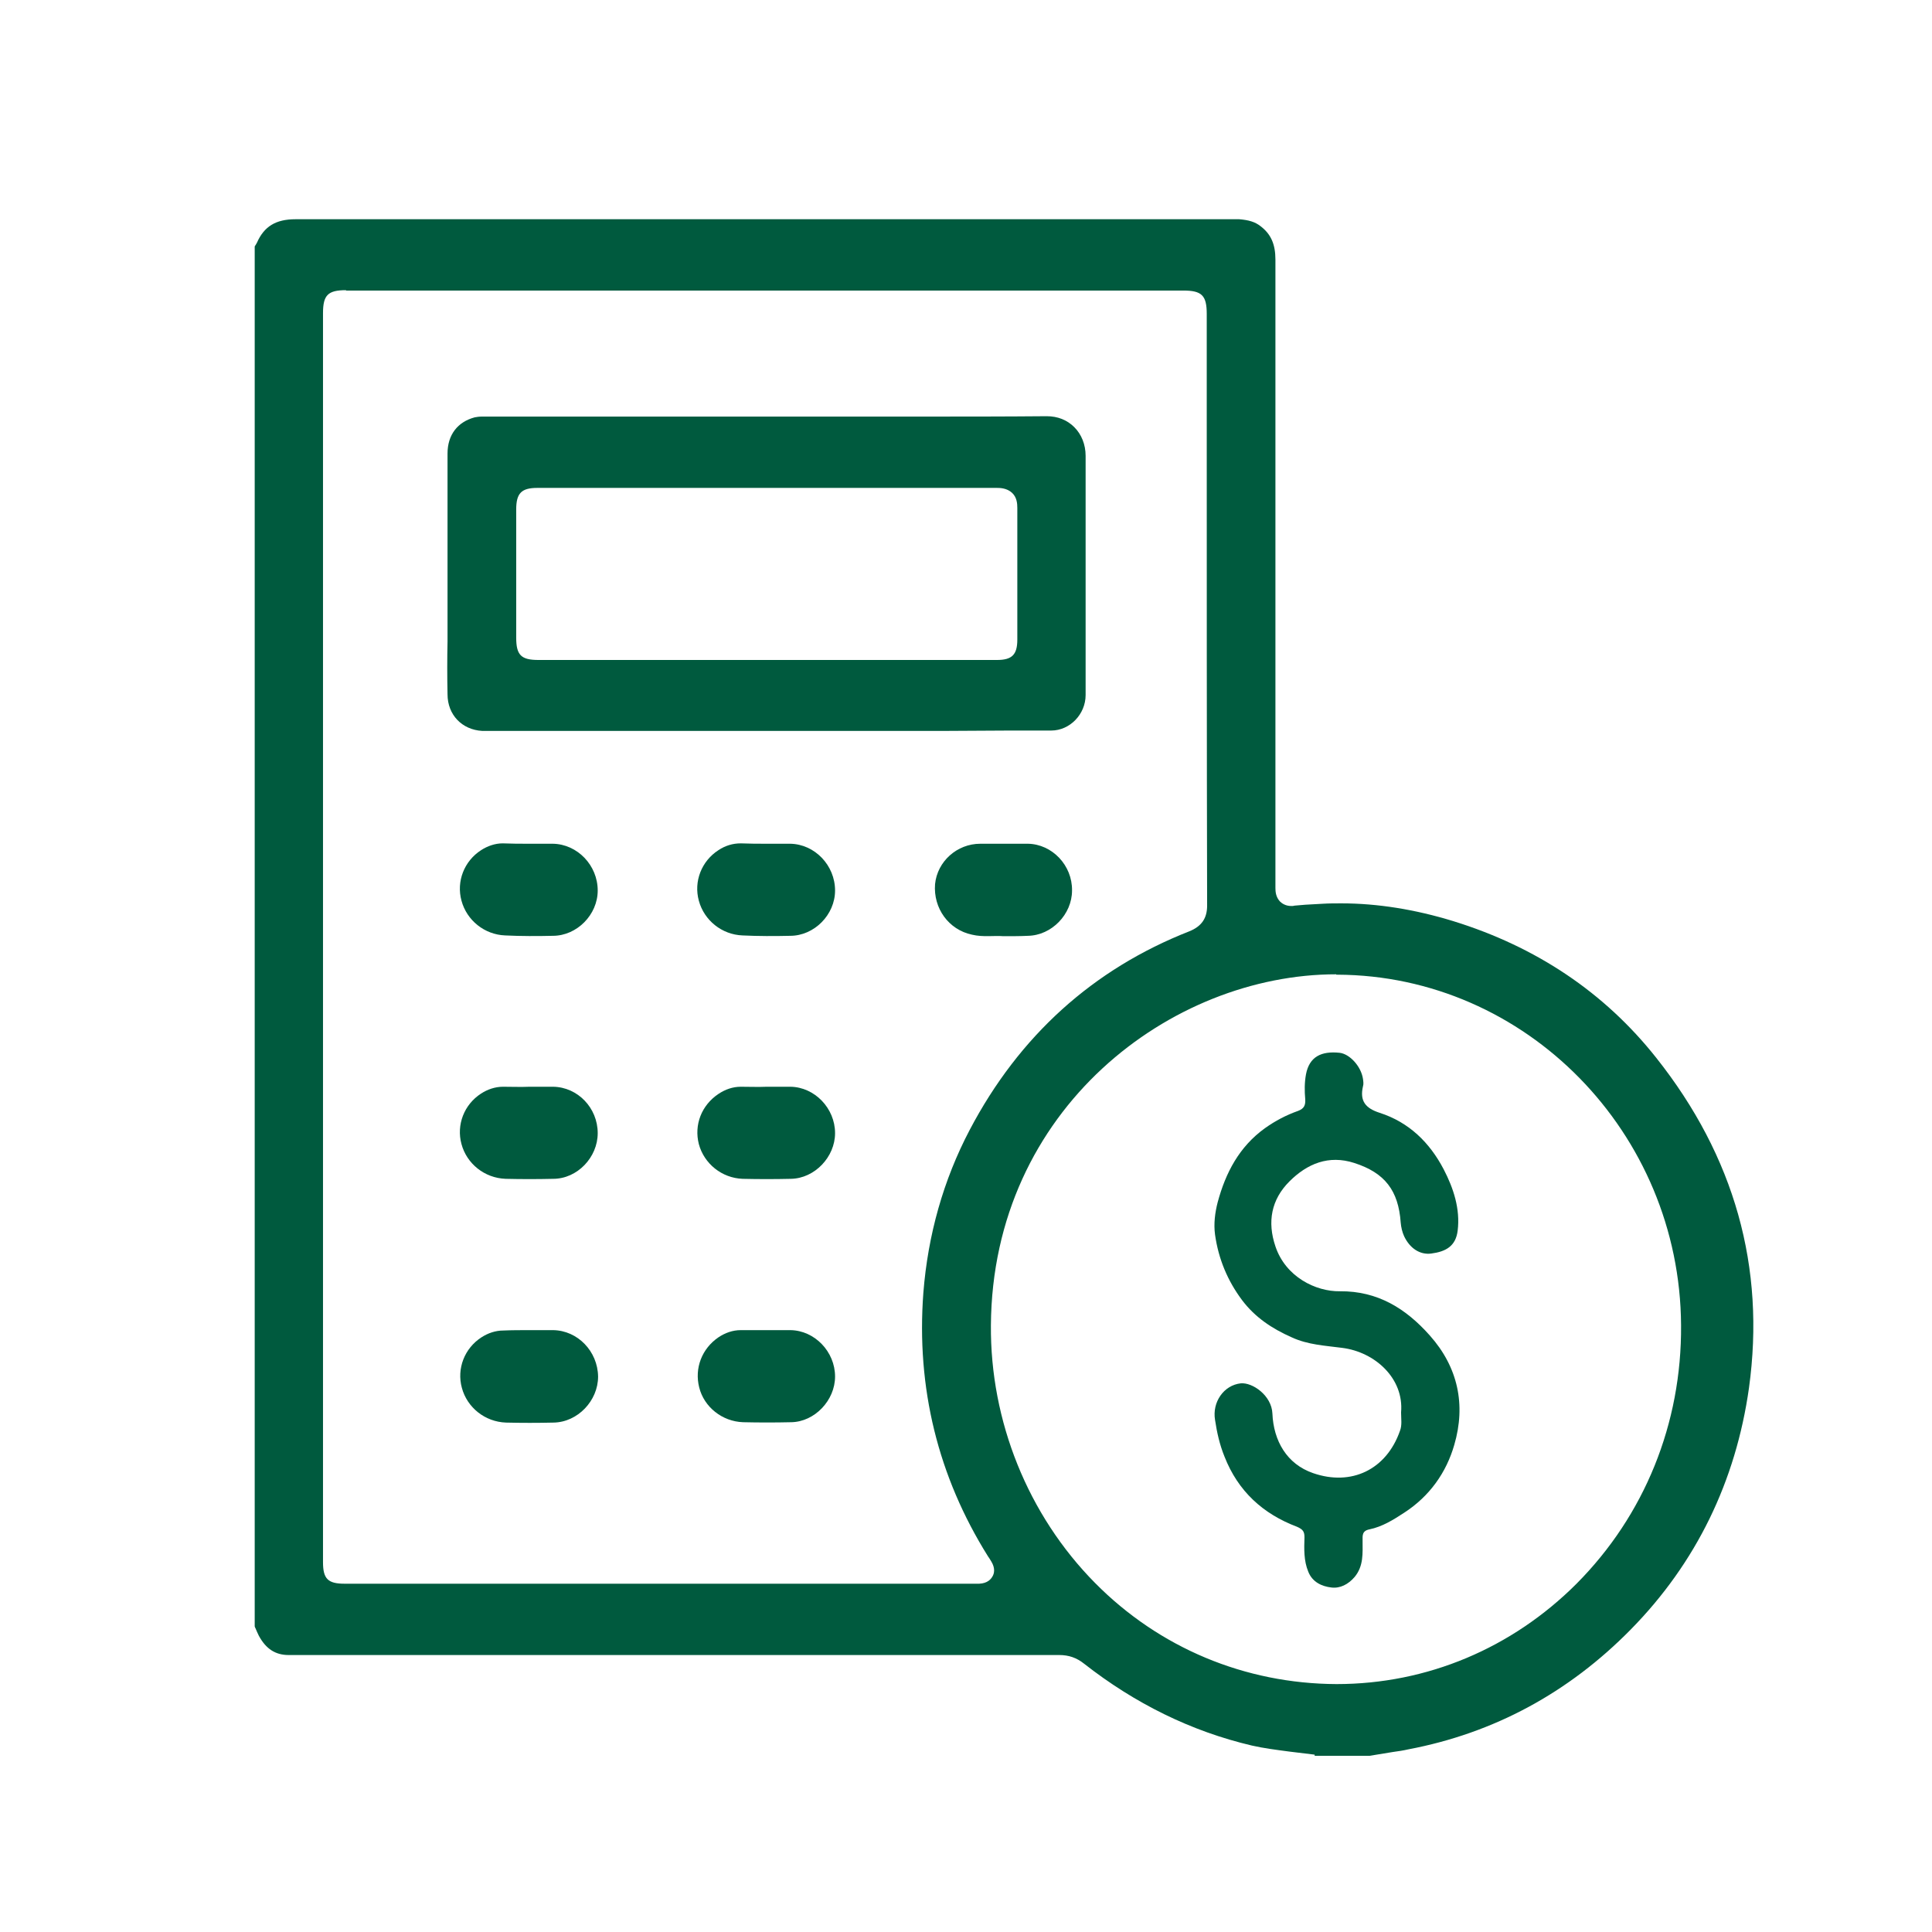
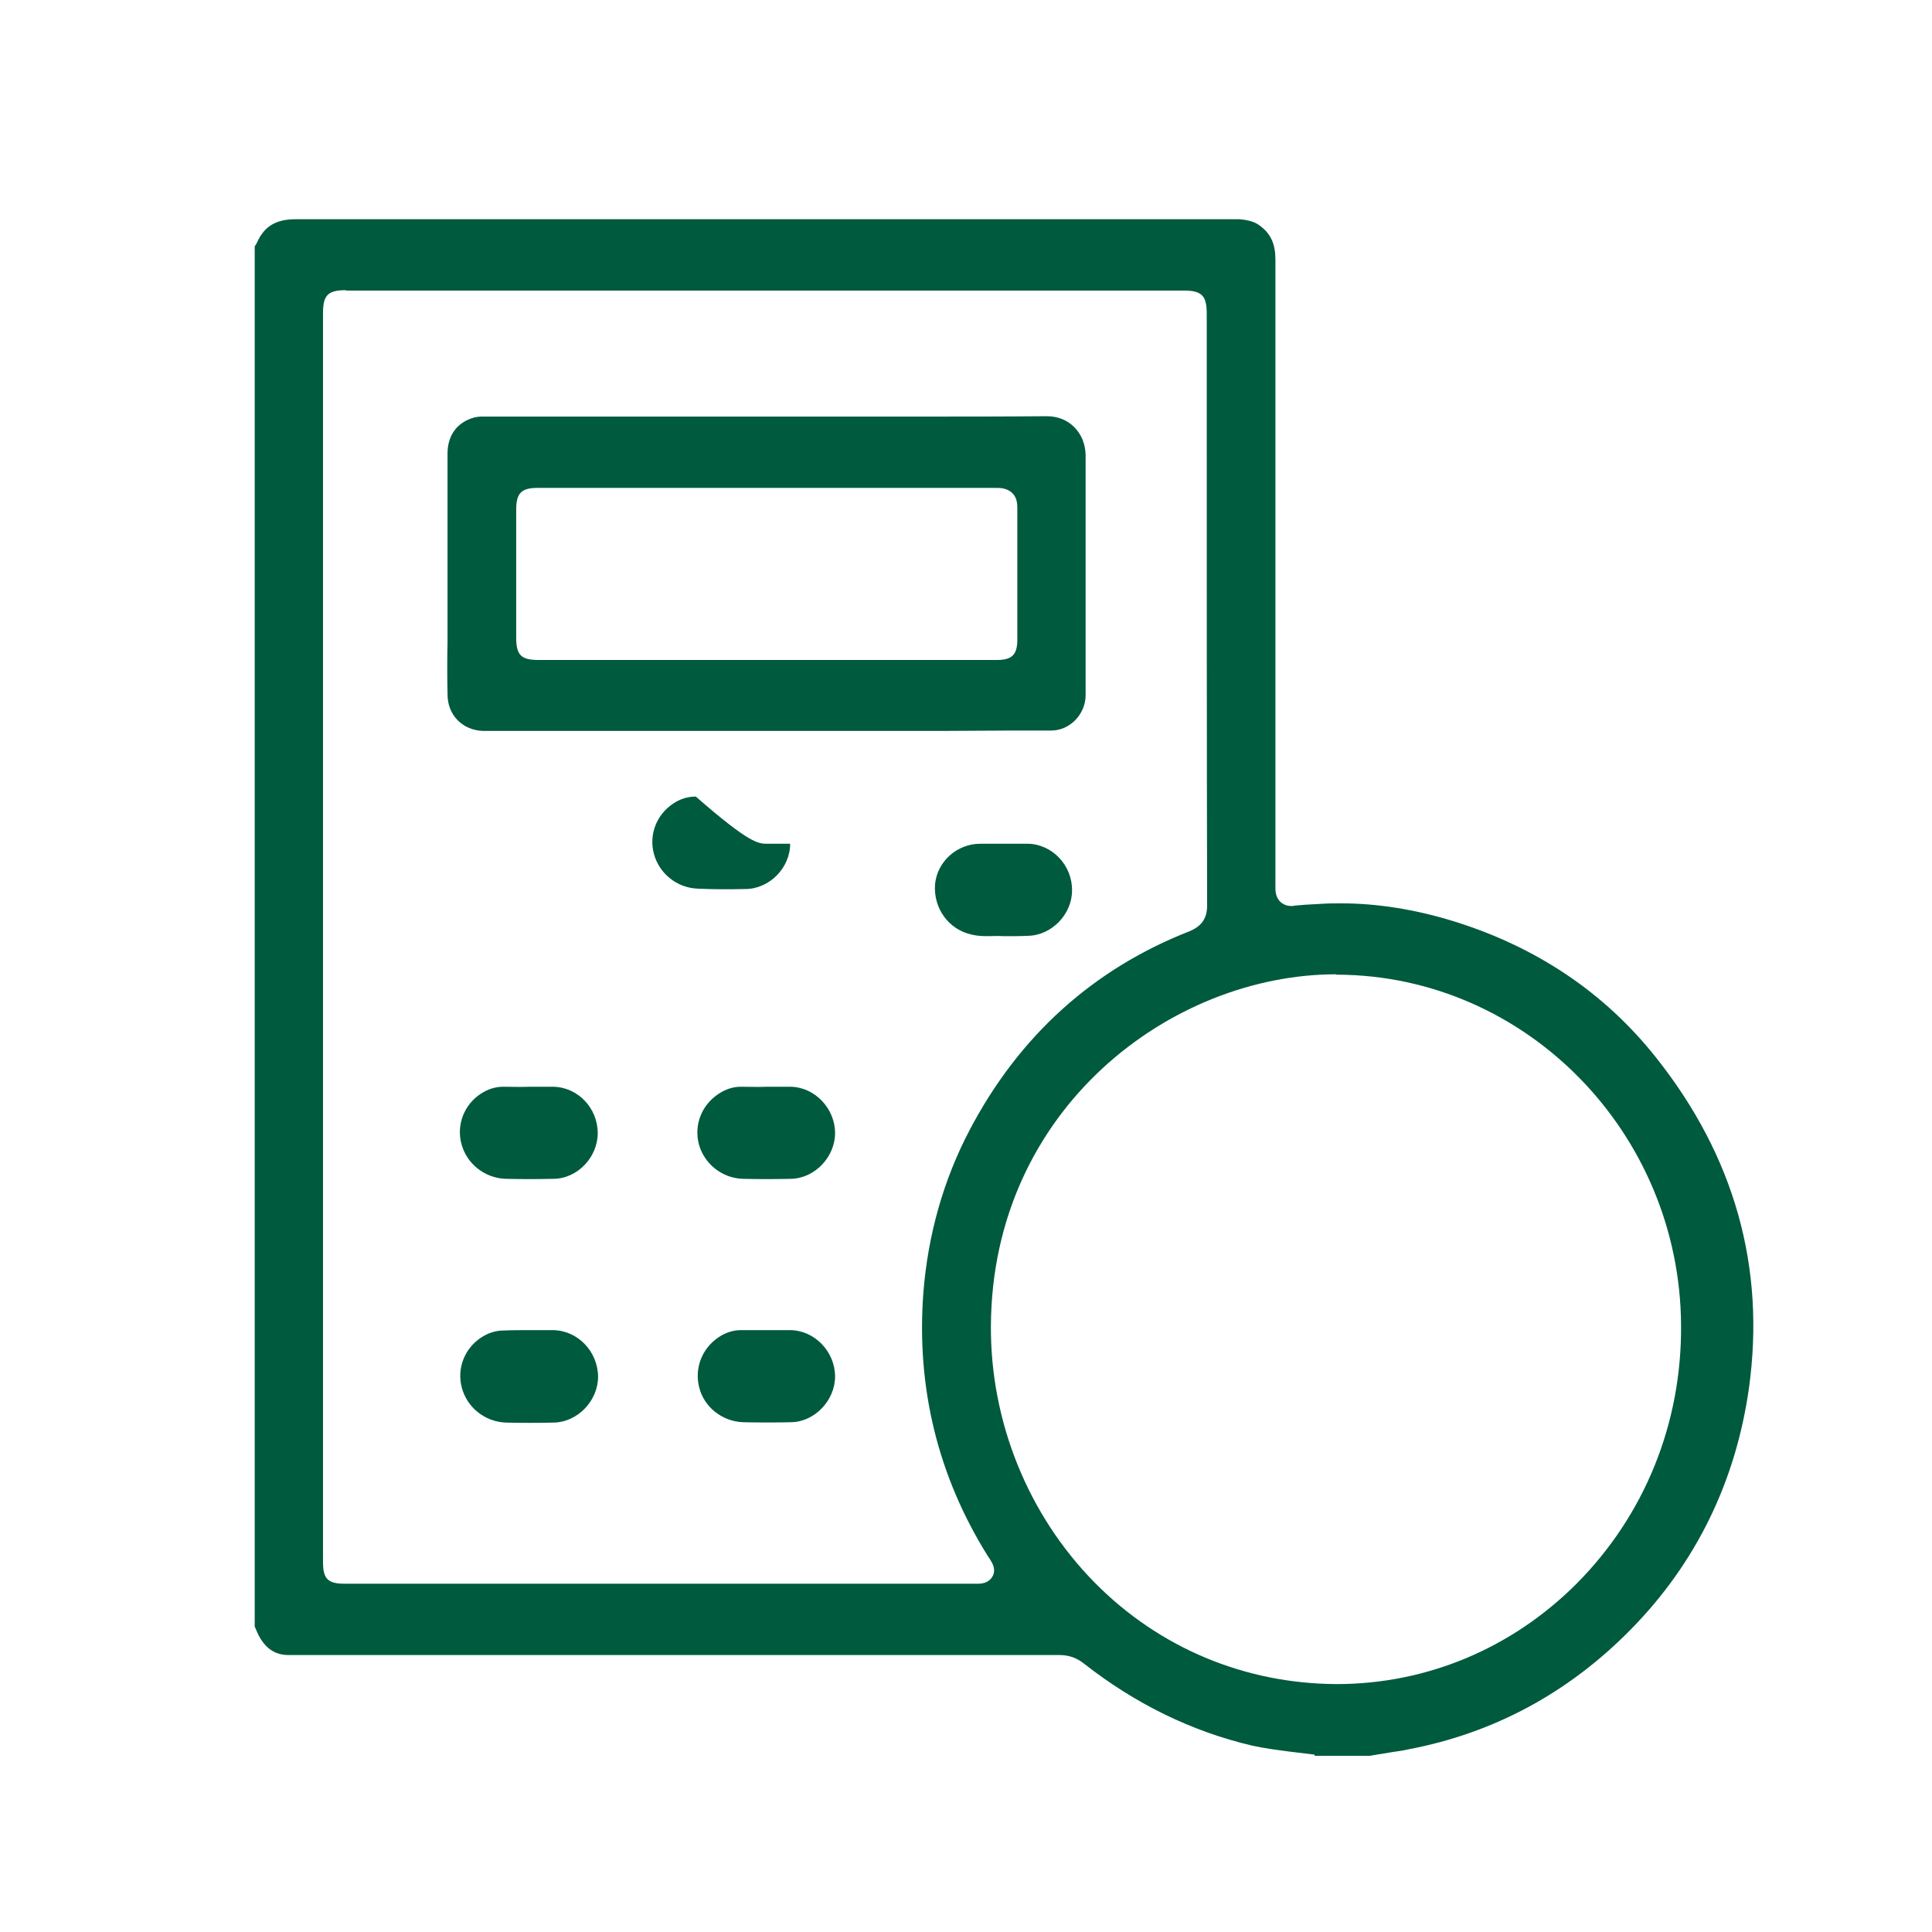
<svg xmlns="http://www.w3.org/2000/svg" version="1.1" x="0px" y="0px" viewBox="0 0 512 512" enable-background="new 0 0 512 512" xml:space="preserve">
  <g id="Layer_1">
    <g>
-       <path fill="#005A3E" d="M140.2,223.6c2.1,0,4.2,0,6.3,0c6.5,0.1,11.9,5.7,11.9,12.4c0,6.4-5.5,12-11.9,12    c-4.2,0.1-8.4,0.1-12.6-0.1c-5.5-0.2-10.2-4-11.6-9.2c-1.4-5.1,0.7-10.5,5.2-13.4c1.7-1.1,3.7-1.8,5.7-1.8    C135.6,223.6,137.9,223.6,140.2,223.6z" />
-       <path fill="#005A3E" d="M203.3,223.6c2,0,4.1,0,6.1,0c6.5,0.1,11.9,5.7,11.9,12.4c0,6.4-5.5,12-11.9,12c-4.2,0.1-8.4,0.1-12.6-0.1    c-5.5-0.2-10.2-4-11.6-9.2c-1.4-5.1,0.7-10.5,5.2-13.4c1.8-1.2,3.8-1.8,5.9-1.8C198.7,223.6,201,223.6,203.3,223.6z" />
+       <path fill="#005A3E" d="M203.3,223.6c2,0,4.1,0,6.1,0c0,6.4-5.5,12-11.9,12c-4.2,0.1-8.4,0.1-12.6-0.1    c-5.5-0.2-10.2-4-11.6-9.2c-1.4-5.1,0.7-10.5,5.2-13.4c1.8-1.2,3.8-1.8,5.9-1.8C198.7,223.6,201,223.6,203.3,223.6z" />
      <path fill="#005A3E" d="M265.9,248.1c-2.4-0.2-5.4,0.3-8.3-0.4c-6.2-1.3-10.3-7-9.8-13.4c0.6-6,5.8-10.7,12-10.7    c4.2,0,8.4,0,12.6,0c6.4,0.1,11.8,5.7,11.7,12.4c0,6.3-5.4,11.9-11.7,12C270.5,248.1,268.4,248.1,265.9,248.1z" />
      <path fill="#005A3E" d="M140.3,288c2.1,0,4.2,0,6.3,0c6.5,0.1,11.8,5.6,11.8,12.3c0,6.4-5.4,12.1-11.8,12.1    c-4.2,0.1-8.4,0.1-12.6,0c-5.6-0.2-10.3-4-11.7-9.2c-1.4-5.1,0.7-10.5,5.2-13.4c1.7-1.1,3.7-1.8,5.8-1.8    C135.7,288,138,288.1,140.3,288z" />
      <path fill="#005A3E" d="M203.2,288c2.1,0,4.2,0,6.3,0c6.4,0.1,11.8,5.7,11.8,12.3c0,6.3-5.4,12-11.7,12.1c-4.3,0.1-8.5,0.1-12.8,0    c-5.5-0.2-10.2-4-11.6-9.2c-1.3-5.1,0.7-10.3,5.2-13.3c1.8-1.2,3.8-1.9,5.9-1.9C198.6,288,200.9,288.1,203.2,288z" />
      <path fill="#005A3E" d="M140.3,352.5c2.1,0,4.2,0,6.3,0c6.5,0.1,11.8,5.6,11.9,12.3c0,6.4-5.4,12.1-11.8,12.2    c-4.2,0.1-8.4,0.1-12.6,0c-5.6-0.2-10.3-4-11.7-9.2c-1.4-5.1,0.7-10.5,5.2-13.4c1.7-1.1,3.7-1.8,5.8-1.8    C135.7,352.5,138,352.5,140.3,352.5z" />
      <path fill="#005A3E" d="M203.2,352.5c2.1,0,4.2,0,6.3,0c6.4,0.1,11.8,5.7,11.8,12.3c0,6.3-5.4,12-11.6,12.1    c-4.3,0.1-8.5,0.1-12.8,0c-5.5-0.2-10.3-4-11.6-9.2c-1.3-5.1,0.7-10.3,5.1-13.3c1.8-1.2,3.8-1.9,5.9-1.9    C198.6,352.5,200.9,352.5,203.2,352.5z" />
-       <path fill="#005A3E" d="M371.3,374.3c0.8-9-6.9-16-15.6-17.1c-4.5-0.6-9.1-0.8-13.4-2.8c-5.2-2.3-9.7-5.3-13.1-9.8    c-3.9-5.2-6.3-11-7.2-17.4c-0.4-2.9,0-5.9,0.7-8.6c2.1-7.8,5.7-14.7,12.5-19.6c2.8-2,5.7-3.5,8.8-4.6c1.6-0.6,2-1.5,1.9-3.1    c-0.2-2.2-0.2-4.4,0.2-6.6c0.9-4.7,4.1-6.2,8.9-5.7c2.7,0.3,5.7,3.6,6.2,6.9c0.1,0.7,0.2,1.4,0,2c-0.9,3.9,0.7,5.8,4.4,7    c7.8,2.5,13.3,7.9,17,15c2.6,5,4.4,10.5,3.7,16.2c-0.5,4.2-3.2,5.6-7,6.1c-3,0.4-5.7-1.4-7.2-4.6c-0.5-1.1-0.8-2.4-0.9-3.6    c-0.6-8.5-4.2-13.2-12.3-15.8c-6.8-2.2-12.5,0.2-17.2,4.9c-4.8,4.8-5.9,10.7-3.7,17.2c2.7,8.1,10.7,12,17.1,11.9    c10-0.1,17.5,4.6,23.8,11.7c7.5,8.4,9.6,18.4,6.5,29c-2.1,7.3-6.5,13.6-13.3,18c-2.9,1.9-5.8,3.7-9.2,4.4c-2,0.4-1.8,1.7-1.8,3    c0,3.3,0.3,6.7-2.1,9.6c-1.7,2-3.9,3.1-6.2,2.8c-2.5-0.3-5-1.4-6.1-4.2c-1.2-2.9-1.1-6-1-9.1c0-1.5-0.4-2.1-2-2.8    c-9-3.4-15.6-9.4-19.2-18.6c-1.3-3.2-2-6.4-2.5-9.7c-0.8-4.7,2.3-9.2,6.8-9.7c3.1-0.3,8.2,3.2,8.4,8c0.3,7.2,3.8,13.4,10.8,15.8    c10.1,3.5,19.4-0.9,23-11.2C371.6,377.7,371.3,376,371.3,374.3z" />
      <path fill="#005A3E" d="M348.4,465l-6.6-0.8c-3.8-0.5-6.9-0.9-10-1.6c-16.2-3.8-31.1-11.2-44.5-21.7c-2-1.6-4.1-2.3-6.6-2.3    c-44.6,0-89.1,0-133.6,0l-50,0c-6.9,0-13.7,0-20.6,0c-3.5,0-6-1.6-7.9-5.1c-0.3-0.6-0.6-1.3-0.9-2c-0.1-0.2-0.2-0.4-0.2-0.5V65.3    c0.2-0.3,0.4-0.6,0.6-1c1.9-4.3,5-6.2,10.2-6.2l249.4,0c0.2,0,0.5,0,0.7,0c2.5,0.2,4.2,0.7,5.6,1.8c2.8,2.1,4,4.8,4,8.9    c0,43.5,0,86.9,0,130.4v28.3l0,2.7c0,1.7,0,3.4,0,5.1c0,1,0.1,2.4,1.2,3.6c0.5,0.5,1.5,1.2,3,1.2c0.3,0,0.6,0,0.9-0.1    c1.9-0.2,3.7-0.3,5.7-0.4l1.8-0.1c1.6-0.1,3.3-0.1,4.9-0.1c9.5,0,19.5,1.6,29.6,4.7c22,6.8,40.1,18.9,53.8,36.2    c20.8,26.2,29,55.6,24.6,87.5c-3.5,24.8-14,46.4-31.3,64c-16.5,16.8-36.3,27.5-59,31.8c-1.3,0.3-2.6,0.5-4.1,0.7l-6.1,1H348.4z     M354.1,258.2c-43.7,0-91.1,35.6-91.5,93c-0.2,25.4,9.8,50.3,27.6,68.3c17,17.2,39.7,26.7,64,26.8c0,0,0,0,0,0    c24,0,46.5-9.5,63.6-26.6c18-18.1,27.9-42.4,27.7-68.5c-0.3-51-41.1-92.7-91.1-92.9H354.1z M91.7,76.9c-4.8,0-6.1,1.3-6.1,6.1    l0,331c0,4.4,1.3,5.7,5.7,5.7l166.5,0c0.6,0,1.1,0,1.7,0c2.2-0.1,3.1-1.2,3.5-1.9c0.5-0.8,0.8-2.2-0.3-4c-0.2-0.4-0.9-1.4-0.9-1.4    c-13.2-21.1-19-44.6-17.1-69.8c1.2-15.3,5.3-29.9,12.3-43.2c13.1-24.9,32.7-42.6,58.2-52.6c3.2-1.3,4.7-3.4,4.7-6.8    c-0.1-44.1-0.1-88.3-0.1-132.4l0-24.4c0-4.9-1.3-6.2-6.2-6.2H91.7z" />
      <path fill="#005A3E" d="M250.3,193.7H129.8c-0.7,0-1.3,0-2,0c-5.4-0.3-9.2-4.3-9.2-9.7c-0.1-4.7-0.1-9.3,0-14l0-5.7l0-12.2    c0-10.6,0-21.2,0-31.9c0-5,2.7-8.4,7.2-9.6c0.5-0.1,1.2-0.2,1.9-0.2l75.4,0c6.8,0,34.1,0,40.9,0c11.1,0,22.3,0,33.4-0.1h0    c2.9,0,5.4,1,7.3,2.9c1.9,1.9,3,4.6,3,7.6c0,12.2,0,24.4,0,36.5c0,9,0,17.9,0,26.9c0,5.1-4.2,9.4-9.1,9.4c-3.5,0-7.1,0-10.6,0    L250.3,193.7z M264.2,129.3c-31.7,0-63.4,0-95,0l-26.8,0c-4.2,0-5.6,1.4-5.6,5.7c0,9.4,0,34,0,34c0,4.6,1.3,5.9,5.9,5.9l121.5,0    c4,0,5.4-1.4,5.4-5.4v-11c0-8,0-15.9,0-23.9c0-1.1-0.1-2.8-1.4-4C266.8,129.3,264.9,129.3,264.2,129.3L264.2,129.3z" />
    </g>
  </g>
  <g id="Layer_6" display="none">
    <g display="inline">
      <path d="M276.2,429.5c0.1-1.5-1.1-1.2-1.9-1.2c-6.4-0.3-12.5-1.6-18.7-3.3c-11-3-22.2-5.4-33.4-8.1c-6.3-1.6-12.6-3.5-19-4.9    c-6.2-1.4-12.2-3.2-18.4-4.5c-3.5-0.8-6.9-2-10.5-2.7c-5.4-1.1-10.6-3.2-16.3-3.2c-6.5,0.1-11.9,3-17.3,5.9    c-3.4,1.8-6.6,4.2-10.1,5.9c-2.1,1-2.7,2.3-2.7,4.5c0,2.7,0.7,5.5-1.1,8c-1.9,2.6-4.5,3.9-7.5,3.8c-20.9-0.7-41.7,0.6-62.6,0    c-4.8-0.1-8.1-3.9-8.1-9.2c0-13.1,0.3-26.2,0.4-39.4c0-4.1-0.1-8.1-0.2-12.2c-0.4-24.6,0-49.2,0.3-73.9c0-3.4,0.1-6.7-0.2-10.1    c-0.7-7.3,4.2-10.5,10.4-10.5c7.6,0,47.5,0.9,59.8,0c4.5-0.3,9.7,4.4,9.3,8.9c-0.3,3.4,0,6.9-0.2,10.4c-0.1,2.1,0.6,2.5,2.2,1.5    c6.2-3.9,13-6.4,19.9-8.3c5.8-1.6,11.6-3.1,17.8-3.6c6.7-0.6,13.4-0.4,20.1-0.3c5.2,0.1,10.2,1.5,15.2,2.7    c7.1,1.7,14,4.3,20.7,7.4c4.5,2.1,9,4.3,13.7,6c6.8,2.5,13.8,3.1,20.9,3.1c14.8,0,29.5-0.7,44.3-0.4c7.1,0.1,14.3,0.1,21.2,1.4    c6.1,1.1,11.8,3.6,17.2,7c6.6,4.2,11.9,9.6,16.1,16.2c0.6,0.9,1.2,1.6,2.5,0.8c6.2-4.1,13.1-6.9,19.6-10.5    c6.4-3.5,13.2-6.6,19.7-9.9c6.4-3.2,12.6-6.5,19-9.7c9.5-4.7,19.3-7.3,30.1-4.6c11.3,2.8,19.6,9.1,25.5,18.9    c1.8,3.1,0.5,8.1-2.6,10.3c-6.8,4.7-13.8,9-20.3,13.9c-7,5.2-14.4,9.9-21.4,15.1c-4.4,3.3-9.2,6.1-13.8,9.2    c-6.3,4.2-12.5,8.6-18.7,12.8c-9.3,6.4-18.7,12.7-28,19.2c-9.3,6.4-18.6,12.9-27.8,19.5c-8.7,6.3-18.3,10.9-28.5,13.8    c-4.1,1.2-8.3,2.7-12.8,2.5c-0.9,0-1.9-0.1-1.9,1.3C290.9,429.1,283.5,429.3,276.2,429.5z M299.5,361.1c-13-0.8-25.6,0.5-38-0.8    c-4-0.4-7.1-4-7-8c0.1-3.3,4.2-7.2,7.7-7.3c8.4-0.2,16.9-0.5,25.3-0.3c12.7,0.3,25.4,0.3,38.2,0.4c6.8,0,13.6,0,20.5,0.1    c2.1,0,2.5-0.7,1.6-2.5c-1.6-3.6-3.1-7.3-5.4-10.6c-6.6-9.4-15.9-13.7-26.8-14c-9.7-0.3-19.6,0.4-29.3-0.1    c-15.7-0.7-31.5,1.5-47-2.2c-6.2-1.5-12-3.9-17.7-6.6c-4.2-1.9-8.3-4-12.6-5.5c-6.9-2.4-14-3.5-21.2-4.6    c-10.6-1.6-20.9-0.3-31,2.1c-9.4,2.2-18.1,6.6-26.1,12c-1.5,1-2.2,2.1-2.2,4c0,14.2-0.2,28.5,0,42.7c0.1,11.2,0.7,22.4,0.1,33.6    c0,0.9-0.5,2.1,0.3,2.6c1,0.6,1.8-0.7,2.6-1.1c1.4-0.7,2.8-1.6,4.2-2.4c8.3-4.9,17.1-7.5,26.8-6.3c3.5,0.4,6.9,1.1,10.3,2.1    c9,2.4,18.2,4.3,27.2,6.6c6.1,1.6,12.3,3.1,18.4,4.8c3,0.8,6,1.9,9,2.4c11.9,1.9,23.3,6.1,35.1,8.7c6.2,1.3,12.4,2.9,18.8,2.8    c8.8,0,17.5-0.6,25.8-3.2c5.3-1.7,10.9-2.9,15.8-5.7c6.8-3.9,13.1-8.6,19.4-13.1c8.4-6,17.1-11.6,25.7-17.3c4.5-3,9-6.1,13.4-9.4    c7-5.3,14.2-10.1,21.4-15.1c6.1-4.2,12.3-8.1,18.4-12.3c6.9-4.7,13.8-9.6,20.6-14.5c4.1-2.9,8.4-5.4,12.3-8.6    c1.1-0.9,1.7-1.1,0-2.2c-9.3-6.3-18.8-5.6-28.3-0.9c-6.9,3.5-13.6,7.4-20.5,10.7c-12.9,6-25.4,12.7-38.1,19c-2,1-3.5,2.1-2.2,4.8    c0.6,1.3,0.6,3,0.7,4.5c0.7,6.4-2.7,10.3-9.2,10.5C337.3,361.2,318.1,359.9,299.5,361.1z M88.6,291c0-0.3,0-0.6,0-0.8    c-5.5-0.4-11,0-16.5,0.1c-7.3,0.2-7.3,0.2-7.3,7.4c-0.1,24.2,0.6,48.4,0.2,72.6c-0.2,13.7,0.1,27.5,0,41.2c0,1.9,0.9,1.9,2.2,1.9    c13.8,0,27.7,0,41.5,0.2c3,0,4-0.6,3.8-3.8c-0.9-18.2-0.1-36.4-0.1-54.6c0-20.6-0.1-41.3-0.1-61.9c0-2.5-0.9-2.8-3.1-2.7    C102.4,290.7,95.5,290.8,88.6,291z" />
      <path d="M265.7,280.8c-62.8-0.2-115-52.6-114.9-115.7c0.1-63.8,51.8-116.1,116.6-115.6c64.2,0.5,114.8,51.2,115.1,115.7    C382.6,228.2,331.2,281,265.7,280.8z M366.3,165.1c0.9-55-44.7-100.7-100.8-99.9c-55.3,0.8-97.5,44.4-98.8,97.5    C165.2,219,210.6,267,270.9,265C321.1,263.3,367,221,366.3,165.1z" />
      <path d="M284.5,190.7c0.8-9.5-7.3-16.9-16.5-18.1c-4.8-0.6-9.6-0.9-14.2-2.9c-5.4-2.4-10.2-5.6-13.8-10.3    c-4.1-5.4-6.6-11.6-7.6-18.4c-0.4-3.1,0-6.2,0.8-9c2.2-8.2,6-15.6,13.2-20.7c2.9-2.1,6-3.6,9.3-4.9c1.6-0.6,2.1-1.6,2-3.2    c-0.2-2.3-0.2-4.6,0.3-7c1-5,4.3-6.5,9.4-6c2.9,0.3,6.1,3.8,6.5,7.3c0.1,0.7,0.2,1.5,0,2.1c-1,4.1,0.8,6.1,4.7,7.4    c8.2,2.6,14,8.3,17.9,15.8c2.8,5.3,4.6,11,3.9,17.1c-0.5,4.4-3.3,6-7.4,6.4c-3.1,0.4-6.1-1.5-7.6-4.9c-0.5-1.2-0.9-2.5-1-3.8    c-0.7-9-4.4-14-12.9-16.7c-7.2-2.3-13.2,0.2-18.2,5.1c-5.1,5-6.2,11.3-3.9,18.1c2.8,8.5,11.2,12.6,18,12.5    c10.5-0.1,18.4,4.8,25.1,12.3c7.9,8.9,10.1,19.4,6.9,30.6c-2.3,7.8-6.9,14.3-14,18.9c-3.1,2-6.1,3.9-9.7,4.6    c-2.1,0.4-1.9,1.8-1.9,3.2c0,3.5,0.4,7-2.2,10.1c-1.8,2.1-4.1,3.3-6.5,3c-2.7-0.3-5.3-1.5-6.4-4.4c-1.2-3.1-1.2-6.4-1.1-9.6    c0-1.6-0.4-2.2-2.2-2.9c-9.5-3.6-16.4-10-20.3-19.6c-1.3-3.3-2.1-6.7-2.7-10.2c-0.9-4.9,2.4-9.7,7.1-10.2c3.2-0.3,8.6,3.4,8.8,8.4    c0.3,7.6,4.1,14.1,11.4,16.6c10.6,3.7,20.5-0.9,24.3-11.8C284.7,194.3,284.4,192.4,284.5,190.7z" />
    </g>
  </g>
  <g id="Layer_5" display="none">
    <g display="inline">
-       <path d="M55.4,347.2c0.3,0.4,0.5,0.8,0.9,1.5c1.3-4.3,1-9.3,2.1-13.8c1.2-4.7,2.5-9.5,4.2-14c3.7-9.7,9-18.8,15.3-27    c5.3-7,11.4-13.2,18.4-18.5c3-2.3,22.2-12.2,21.5-15c-0.6-2.5-6.5-6.2-8.3-8.2c-2.9-3.1-5.5-6.5-7.7-10.1    c-5.3-8.8-9.4-19.4-10.4-29.6c-1.9-19.4,4.3-40,17.5-54.6c26.7-29.6,72.5-31.6,101.8-4.7c13.7,12.6,21.6,30.6,22.7,49.2    c1.1,20-7.6,38.4-21.3,52.3c-1.3,1.3-4.2,3.3-4.9,4.9c-1.3,2.9-1.6,1.1,0.4,3.4c1.1,1.2,5,2.3,6.5,3.1c2.8,1.5,5.5,3.2,8.1,5    c3.3,2.3,8.5,8.6,12.3,9.3c3.5,0.6,9.3-2.7,13-3.4c11.6-2.1,23.6-0.1,34.3,4.7c4.6,2.1,9.2,7.5,13.8,8.9c4,1.2,9.3-3.3,12.9-5.3    c-12.7-13-23.4-26.7-26.5-45.1c-2.9-17.1,0.9-35.3,10.3-50c19.6-30.4,61.3-41.7,93.3-24.1c30.6,16.9,45.4,54,33,87.1    c-2.7,7.3-6.7,14-11.6,20c-2.6,3.2-5.6,5.6-8.5,8.5c-4.4,4.5-0.7,4.8,4,7.6c7.6,4.6,15.9,9,22.3,15.3c6.2,6.1,11.8,13.2,16.7,20.4    c11.5,17,17,38.1,17.3,58.4c0.3,23.4,0,46.9,0,70.3c-133.7,0-267.4,0-401.1,0c-1.9,0-2.3-0.4-2.3-2.3    C55.4,416.9,55.4,382.1,55.4,347.2z M133.1,430.3C133.1,430.2,133.1,430.2,133.1,430.3c11,0,22,0,33,0c4.5,0,9,0,13.4,0    c5.5,0,7,0.9,8.4-4.6c4.5-17.4,15-31,29-41.9c4-3.1,1.9-3.2-1.5-6.6c-2.7-2.7-5.3-5.5-7.4-8.7c-4.9-7.3-8.5-16.1-9.7-24.8    c-2.8-18.9,4.2-34.6,15.8-48.9c-42-33.7-103.7-18.6-127.4,29.2c-5.8,11.7-7.4,24.7-7.5,37.5c-0.1,14.6-0.1,29.3-0.1,43.9    c0,6.4-0.1,12.8,0,19.2c0.1,7.7,4.1,5.8,11,5.8C104.4,430.2,118.8,430.3,133.1,430.3z M294.5,381.6c13.9,10.3,24.3,21.9,29.6,38.5    c0.7,2.3,1.2,7.7,3.1,9.3c2.6,2.1,9.2,0.8,12.3,0.8c9.7,0,19.4,0,29.1,0c16.6,0,33.2,0,49.8,0c3.8,0,10.5,1.4,13.8,0    c2.9-1.2,2.5-0.7,2.8-4.2c0.6-8.2,0-16.7,0-24.9c0-16.3,0.6-32.6-5.2-48.1c-5.1-13.5-13.9-25.5-25.2-34.5    c-24-19.2-56.7-23.8-85.1-12.2c-2,0.8-7.7,2.3-8.2,4.6c-0.5,2.2,2.5,7.2,2.9,9.5c1.6,7.7,2.6,15.5,1.5,23.4    C313.4,359.3,304.6,370.5,294.5,381.6z M209.3,207.5c1.8-22.9-14.5-43.9-36.7-49c-42.2-9.6-74.5,40.4-48.5,75    C149.8,268,207.9,251.3,209.3,207.5z M351.8,181.3c-22.8-0.8-43,17.6-46.7,39.7c-7.2,42.1,43.9,71.1,76.7,44.4    C415.6,237.9,395.9,180.6,351.8,181.3z M292.3,334.8c1.5-18.3-17.3-35.1-35.5-35c-18.4,0.1-36.3,17.5-35.4,36.5    c0.9,19.4,16.4,34.8,36.2,34.9C275.6,371.2,293.4,355.2,292.3,334.8z M256.8,430.2c10.9,0,21.8,0,32.6,0c1.5,0,12.6,1,13.3-0.5    c0.9-2.1-3.5-8.7-4.5-10.6c-7.8-14.6-22.7-23.6-39.1-24.4c-18.9-0.9-36,9.7-44.6,26.3c-0.8,1.5-4.3,7.1-3.1,8.9    c1.1,1.7,10.9,0.3,13.1,0.3C235.3,430.2,246.1,430.2,256.8,430.2z" />
      <path d="M195.4,92.2c1-23.5,19-43.3,43.7-41.1c6,0.6,10.5,3.7,16.1,4.9c4.8,1,9.9-3.1,14.9-4.2c11.1-2.4,23,0.2,32.1,7    c21.4,16.1,19.3,43.7,4.2,63.2c-7.9,10.2-18.5,18.2-28.8,25.8c-5,3.7-10.2,7.1-15.4,10.4c-2.1,1.3-3.7,2.8-6.1,2.4    c-2.9-0.5-6.6-4-9-5.6c-12-8-24.4-16.2-34.1-27c-4.7-5.3-9.4-11-12.5-17.3C197.6,104.9,196.8,98.5,195.4,92.2z M294.7,89.9    c-2.3-8.8-7.1-15.6-17.1-15.5c-5.8,0.1-8.9,3.3-12.8,7.3c-1.5,1.6-4.3,6-6.3,6.7c-2.6,0.9-2.2,0.4-4.6-1.9    c-6.6-6.4-11.6-14.1-22.1-11.6c-8.2,1.9-13,9.4-12.3,17.6c0.7,9.7,8.7,18,15.5,24.3c3.5,3.2,7.2,6.2,11,9.1    c2.8,2.1,8.2,7.3,11.6,7.2c3-0.1,10.2-7.2,12.5-9c3.9-3.1,7.6-6.5,11.1-10C288.2,107.2,294.6,100.4,294.7,89.9z" />
    </g>
  </g>
  <g id="Layer_4" display="none">
    <g display="inline">
-       <path d="M281.6,463.1c-0.4-0.5-1-0.7-1.2-0.9c-4.4-2.2-6.5-5.7-6.5-10.7c0-10.1,0-20.2,0-30.3c0-27.2-0.1-55.4,0.1-83    c0.1-12.4,3.9-24.7,11.2-36.5c7.5-12,17.6-21.6,30.1-28.4c6-3.3,12-6.7,17.8-10c6.5-3.7,13.2-7.5,19.8-11.1    c6.4-3.5,13.1-5.2,19.7-5.2c6.5,0,13.2,1.7,19.9,4.9l0.3,0.1c0.2,0.1,0.5,0.2,0.7,0.4c0.7,0.4,1.4,0.6,2,0.6c0.8,0,1.5-0.3,2-0.8    c0.6-0.6,0.9-1.5,0.9-2.6c0-0.4,0-0.8,0-1.3l0-25.3c0-17.7,0-35.4,0-53.2c0-20.9,17-40.1,37.8-42.7c1.8-0.2,3.6-0.3,5.3-0.3    c7.4,0,13.5,2.2,18.5,6.8c4,3.6,6.8,8.4,8.3,14.1l0.4,1.6l0.2,0v142.5c-0.3,0.4-0.6,0.9-0.7,1.7c-0.2,1.7-0.5,3.4-0.7,5    c-4,23.2-14.3,43-30.5,59c-4.5,4.4-9.6,8.3-14.6,12.1c-2,1.5-4,3-6,4.6c-14.4,11.3-21.8,26.6-22,45.6c-0.1,6.5-0.1,13.2,0,19.6    c0,4.1,0,8.3,0,12.4c0,5-2.1,8.4-6.3,10.5c-0.6,0.3-1.1,0.6-1.4,0.9H281.6z M373.1,267.7c-4,0-8,1.1-11.5,3.2    c-8.9,5.2-17.9,10.3-26.7,15.3l-9.9,5.6c-20,11.4-30.2,29-30.1,52.1c0.1,21.8,0,43.5,0,65.3l0,27.9c0,4.2,1,5.1,5.2,5.1h68.3    c4.1,0,5.1-0.9,5.2-4.9c0.1-3.5,0-7,0-10.3c-0.1-6.6-0.2-13.5,0.8-20.1c2-12.9,6.8-24.4,14.3-34c6.8-8.8,15.3-15.8,23.5-21.9    c14.1-10.7,23.8-22.8,29.6-37.1c4.1-10.1,6.3-21.4,6.4-33.4c0.1-14.5,0.1-29.3,0.1-43.6c0-6.2,0-12.3,0-18.5l0-62.7    c0-1.2,0-2.5-0.4-3.9c-0.9-2.6-2.9-4.2-5.4-4.2c-0.2,0-0.3,0-0.5,0c-4.1,0.3-8.9,1-13,4.1c-6.3,4.7-9.5,11.1-9.5,19    c0,11.1,0,22.2,0,33.4l0,28.7c0,13.1,0,26.2,0,39.3c0,4.3-0.2,8.8-1.8,13.2c-3.2,9-9.1,15.9-18.1,21.1c-2.8,1.6-5.6,3.2-8.4,4.9    c-4.4,2.6-8.9,5.1-13.3,7.7l-1.8,1c-4.1,2.4-8.4,4.8-12.6,7c-1.5,0.7-3,1.1-4.6,1.1c-2.9,0-5.7-1.3-7.7-3.6    c-3.1-3.6-3.3-8.8-0.5-12.8c1.5-2.2,3.9-3.5,6.3-4.9l1.3-0.7c5-2.9,10-5.7,15.1-8.6c5.1-2.9,10.3-5.8,15.4-8.8    c1.9-1.1,4.2-2.7,4.7-5.2c0.5-2.5-1-4.9-2.3-6.7c-0.5-0.7-1.1-1.4-1.8-2.1C384.9,270.1,379.2,267.7,373.1,267.7z" />
      <path d="M130.4,463.1c-0.4-0.5-0.9-0.7-1.2-0.9c-4.4-2.2-6.4-5.7-6.5-10.8c0-3.9,0-7.7,0-11.6c0-7.1,0.1-14.4-0.1-21.6    c-0.3-17.2-7-31.4-19.9-42.3c-2.8-2.3-5.6-4.6-8.4-6.7c-2.4-1.9-4.9-3.8-7.3-5.8c-19.5-16.2-31.9-37.1-37-62    c-1.4-6.9-2.1-14.3-2.1-22.7v-29c0-31,0-62.1,0-93.1c0-3.6,0.3-6.6,0.9-9.4c2.5-11.3,13.6-20.3,25.2-20.5l0.8,0    c20.5,0,37.3,13.4,42.8,34.1c1,3.7,1.1,7.7,1.1,11.8c0,20.9,0,41.8,0,62.7l0,13.3c0,1.6,0,4.4,2.6,4.4c0.8,0,1.5-0.4,2.7-0.9    c7-3.5,13-5.1,19-5.2c0.3,0,0.7,0,1,0c7.3,0,14.3,1.8,20.8,5.5l2.8,1.5c12.7,7.1,25.8,14.4,38.4,22c19.4,11.8,31.6,29.4,36,52.5    c0.8,4.3,1.3,8.7,1.2,13.2c0,36.5,0,73.1,0,109.6c0,5.5-2.1,9.1-6.5,11.2c-0.5,0.3-0.9,0.5-1.2,0.9H130.4z M75.3,147.8    c-5.6,0-6.4,4.1-6.4,7.6l0,63.5l0,4.3c0,3.2,0,6.3,0,9.4c0.1,6.6,0,13.3,0,19.7c-0.1,11.4-0.2,23.1,0.4,34.7    c0.6,12.5,4.3,24.6,11.1,37c5.4,9.7,13.1,18.2,24.1,26.9c1,0.8,2,1.6,3.1,2.4c5.9,4.5,11.9,9.2,16.8,14.9    c12.6,14.5,19,31.5,19.2,50.4c0.1,6,0.1,12.4,0,18.8c0,1.2,0.1,2.6,1.1,3.7c1,1.1,2.5,1.2,3.6,1.2c13.4,0,26.8-0.1,40.2-0.1    l28.9,0c3.9,0,4.9-1,4.9-4.9l0-19.9c0-25.3,0-50.7,0-76c0-3.8-0.4-7.4-1.1-10.7c-3.4-16.4-12.6-29.2-27.2-37.9    c-3.2-1.9-6.5-3.7-9.7-5.5c-2.1-1.2-4.1-2.3-6.2-3.5c-2.7-1.5-5.3-3.1-8-4.6c-5.2-3-10.5-6.1-15.9-9c-3.1-1.7-6.6-2.5-10.2-2.5    c-7.5,0-14.5,3.7-18.7,9.9c-1,1.4-2.2,3.5-1.7,5.9c0.4,1.7,1.6,3.2,3.7,4.4c3.6,2.2,7.4,4.3,11,6.4c2.2,1.3,4.4,2.5,6.6,3.8    c1.5,0.9,3.1,1.8,4.6,2.6c4.6,2.6,9.3,5.3,13.8,8.1c4.6,2.9,6.4,8.2,4.3,12.9c-1.8,4-5.3,6.4-9.5,6.4c-2,0-4.2-0.6-6.2-1.7    c-11.2-6.4-22.4-12.9-33.6-19.4l-1.1-0.6c-13.3-7.7-19.7-19-19.7-34.6c0.1-33.6,0-67.3,0-100.9c0-12.3-8.2-21.5-20.4-22.9    C76.6,147.8,75.9,147.8,75.3,147.8z" />
      <path d="M193,212.4c-4.4,0-7.5-1.6-9.8-5.1c-0.8-1.2-1.3-2.7-1.4-4.2c-0.8-13.7,0.7-25.6,4.6-36.3c5.8-15.7,16.2-28.3,31.7-38.4    c0.3-0.2,0.6-0.4,0.9-0.6c0.6-0.4,1.3-0.9,1.9-1.2c0.5-0.2,2-1,2.3-2.6c0.4-1.6-0.7-3-1.2-3.5c-5.2-6.3-8.6-13.6-10.4-21.5    c-5-22.9,9.1-47.4,31.5-54.6c5-1.6,10.1-2.4,15.3-2.4c22.3,0,41.5,15.1,46.7,36.6c3.6,15.2,0.3,29.3-9.9,41.9    c-0.5,0.6-1.5,1.9-1.2,3.4c0.3,1.4,1.4,2.1,2.3,2.6c10,5.6,18.5,13.4,25.9,23.9c6.5,9.1,10.6,20,12.5,33.1    c0.5,3.8,0.6,7.5,0.7,11.5c0,2,0.1,4,0.2,5.9c0.1,3-0.8,5.7-2.8,7.8c-2.1,2.2-5.3,3.6-8.5,3.6c-3.7,0-7.3,0-10.9,0l-17.8,0    l-70.9,0C214.1,212.4,203.6,212.4,193,212.4L193,212.4z M280.8,191.4c9.7,0,19.5,0,29.2,0c0,0,0,0,0,0c0.9,0,2.5,0,3.5-1.2    c1-1.1,0.9-2.5,0.8-3.5c-1.7-13.3-7.7-24.8-17.8-34.3c-10.5-9.8-23-14.8-37.2-14.8c-3.1,0-6.3,0.2-9.6,0.7    c-23.9,3.4-43.5,23.4-46.5,47.5c-0.2,1.4-0.4,3,0.7,4.3c1.1,1.2,2.7,1.2,4.2,1.2L280.8,191.4z M259,116.4c0.4,0,0.9,0,1.3,0    c6.2,0,12.7-2.8,17.5-7.6c4.9-4.9,7.6-11.4,7.6-18.3c0-15.8-10.8-27.2-26.3-27.6l-0.7,0c-14.4,0-26.4,11.8-26.6,26.3    c-0.1,7.2,2.7,14.3,7.8,19.5c4.9,5,11.5,7.7,18.6,7.7C258.1,116.4,258.7,116.4,259,116.4z" />
    </g>
  </g>
  <g id="Layer_3" display="none">
    <g display="inline">
      <path d="M56.7,408.6c0-81.5,0-163,0-244.5c0.2,0.3,0.4,0.6,0.8,1.1c0.3-1.4,0.6-2.5,0.9-3.6c5.6-19.7,23.3-33.2,43.8-33.2    c17.9,0,35.9,0,53.8,0c2.7,0,2.8-0.1,2.8-2.7c0-11.3,0-22.7,0-34c0-1.4,0-2.8,0.1-4.1c2.1-15.5,14.8-26.8,30.5-26.8    c45.2,0,90.4,0,135.6,0c2,0,4,0.2,6,0.6c14.5,3,24.4,15.2,24.5,30.1c0.1,11.3,0,22.6,0,33.8c0,3.1,0,3.1,3.2,3.1    c18.1,0,36.1-0.1,54.2,0.1c8.7,0.1,16.8,2.5,24,7.2c13.7,9,20.7,22,20.7,38.4c0.1,75.3,0.1,150.6,0,225.9c0,6.1-1.2,12.1-3.9,17.6    c-8.6,17.2-22.5,26.7-41.7,26.7c-102.9,0.2-205.8,0.1-308.7,0.2c-7.6,0-14.6-1.6-21.3-5c-13.5-6.9-21.7-17.8-24.4-32.6    C57.2,407.2,56.9,407.9,56.7,408.6z M257.2,153.6c-50.9,0-101.7,0-152.6,0c-2.7,0-5.5,0.1-8.1,0.8c-9,2.3-14.6,10.1-14.6,19.8    c0,38.9,0,77.7,0,116.6c0,36,0,72,0,108c0,9.4,6,17.3,15,19.5c2.6,0.6,5.4,0.7,8.1,0.7c96.8,0,193.7,0,290.5,0    c5.1,0,10.2,0,15.3,0c4.8,0,9.3-1.1,13.2-4c5.7-4.3,8.1-10.1,8.1-17.1c0-52.7,0-105.4,0-158.1c0-21.9,0-43.8,0-65.7    c0-6.5-2.3-12-7.5-16.1c-3.9-3.1-8.5-4.4-13.5-4.3C359.8,153.6,308.5,153.6,257.2,153.6z M256.9,128.3c23.5,0,46.9,0,70.4,0    c2.6,0,2.8-0.1,2.8-2.8c0-7.9,0.1-15.8,0.1-23.7c0-3.5,0-7-0.1-10.6c-0.1-3-1.7-4.7-4.6-5.2c-1-0.2-2.1-0.2-3.1-0.2    c-41.3,0-82.7,0-124,0c-3.1,0-6.3,0.1-9.4,0.3c-3,0.2-4.6,1.9-4.9,4.8c-0.1,1.2-0.1,2.3-0.1,3.5c0,10.1,0,20.2,0,30.3    c0,3.4,0,3.4,3.3,3.4C210.4,128.3,233.7,128.3,256.9,128.3z" />
      <path d="M166.1,286.4c0-9.3,0-18.6,0-28c0-9.5,5.1-14.6,14.7-14.6c10.4,0,20.9,0,31.3,0c2.4,0,2.6-0.1,2.6-2.5    c0-10.8,0-21.6,0-32.5c0-8,5.4-13.5,13.5-13.6c19.3,0,38.6,0,57.9,0c7.9,0,13.4,5.6,13.4,13.5c0,10.7,0,21.4,0,32.1c0,3,0,3,3.1,3    c10.4,0,20.7,0,31.1,0c3.4,0,6.8,0.6,9.6,2.9c3.2,2.6,4.7,6.1,4.7,10.1c0.1,19.6,0.1,39.2,0,58.9c0,7.8-5.3,12.8-13.2,12.9    c-10.8,0.1-21.6,0-32.5,0c-2.7,0-2.8,0-2.8,2.7c0,10.5-0.3,21,0.1,31.5c0.3,9.2-6.4,14.7-14.6,14.7c-12.1,0-24.1,0-36.2,0    c-6.7,0-13.4,0.1-20.1,0c-7.3-0.1-12.4-4.1-13.7-10.7c-0.2-1-0.2-2.1-0.2-3.1c0-10.8,0-21.6,0-32.5c0-2.5-0.1-2.5-2.5-2.5    c-11,0-22,0-33.1,0c-7.5,0-12.9-5.5-12.9-13C166,305.8,166.1,296.1,166.1,286.4z M274.1,332.3c0-5.2,0.3-10.3-0.1-15.4    c-0.5-7.7,6-13.8,13.6-13.6c10.8,0.2,21.6,0.1,32.5,0.1c2.5,0,2.5-0.1,2.5-2.5c0-9.5,0-18.9,0-28.4c0-2.9,0-2.9-2.9-2.9    c-10.8,0-21.5,0-32.3,0c-8.3,0-13.6-6.6-13.4-13.4c0.3-10.8,0.1-21.6,0.1-32.5c0-2.5-0.1-2.7-2.7-2.7c-9.6,0-19.2,0-28.8,0    c-2.6,0-2.7,0.1-2.7,2.8c0,11,0,22,0,33.1c0,1-0.1,2.1-0.3,3.1c-1.4,5.8-6.5,9.6-12.9,9.6c-10.9,0.1-21.8,0-32.7,0    c-2.5,0-2.6,0.1-2.6,2.6c0,9.5,0,19,0,28.6c0,2.5,0.1,2.6,2.7,2.6c10.8,0,21.5,0,32.3,0c8.3,0,13.6,5.2,13.6,13.6    c0,10.8,0,21.6,0,32.5c0,2.4,0.1,2.5,2.6,2.5c9.7,0,19.4-0.1,29.1,0c1.9,0,2.5-0.7,2.4-2.5C274,343.6,274.1,337.9,274.1,332.3z" />
    </g>
  </g>
  <g id="Layer_2" display="none">
    <g display="inline">
      <path d="M478.4,399.7c-0.5,1.6-1.1,3.1-1.5,4.7c-3.6,13.5-11.7,23.4-24.1,29.9c-7.1,3.8-14.6,5.3-22.5,5.3    c-117.4,0-234.7,0-352.1,0c-17.9,0-31.7-7.8-41.5-22.7c-4.6-7.1-6.5-15.1-6.9-23.5c-0.1-1.4-0.1-2.8-0.1-4.2c0-79,0-158.1,0-237.1    c0-7.5,1.1-14.9,4.3-21.7c7.1-15.1,18.9-24.2,35.4-26.9c3.6-0.6,7.3-0.8,10.9-0.8c31.7-0.1,63.5,0,95.2,0c0.6,0,1.2,0,1.8,0    c1.4,0.1,1.9-0.6,1.9-2c0.1-3.6,0-7.2,0.4-10.7c1.7-13.6,14.3-24.6,28-24.6c30.9-0.1,61.9,0.1,92.8-0.1    c15.2-0.1,28.5,13.2,28.7,28.4c0,2.3,0.1,4.7,0,7c0,1.4,0.5,2,1.9,2c1.7-0.1,3.4,0,5,0c31.1,0,62.2,0,93.3,0    c8.8,0,17.3,1.7,25,6.1c12.5,7,19.9,17.9,23.1,31.8c0.1,0.3,0.1,0.5,0.2,0.9c0.3-0.5,0.5-0.8,0.7-1.1    C478.4,226.9,478.4,313.3,478.4,399.7z M254.1,420.6c15.1,0,30.2,0,45.3,0c43.9,0,87.7,0,131.6,0c9.9,0,18-4,23.7-12.1    c3.7-5.2,4.7-11.2,4.7-17.5c0-79.8,0-159.7,0-239.5c0-2.1,0-4.2-0.3-6.3c-1.8-11.9-13.1-23.3-27.5-23.1    c-31.7,0.3-63.5,0.1-95.2,0.1c-1.7,0-3.4,0.1-5,0c-1.6-0.1-2.3,0.5-2.2,2.1c0.1,2,0,4.1,0,6.1c0,16-12.9,29-28.9,29    c-30.8,0-61.6,0-92.4,0c-14.1,0-26.4-10.7-28.4-24.6c-0.5-3.3-0.4-6.7-0.3-10c0-2-0.7-2.6-2.7-2.6c-34.1,0.1-68.2,0.1-102.2,0.1    c-1.1,0-2.2,0.1-3.3,0.3c-13.1,2.6-22.2,13.9-22.2,27.4c0,47,0,94,0.1,141c0,33.7,0,67.4,0,101.2c0,6,1.2,11.6,4.7,16.5    c5.9,8.2,14,12,24.1,12C136.5,420.6,195.3,420.6,254.1,420.6z M254.5,140.3c15,0,29.9,0,44.9,0c7,0,10.6-3.6,10.7-10.7    c0-11.3,0-22.6,0-33.9c0-7.5-3.7-11.1-11.2-11.1c-29.5,0-59,0-88.5,0c-0.9,0-1.8,0-2.6,0c-6.2,0.3-9.5,3.8-9.5,9.9    c0,11.8,0,23.5,0,35.3c0,3,0.7,5.8,3,7.9c2.2,2,4.8,2.6,7.7,2.6C224.1,140.3,239.3,140.3,254.5,140.3z" />
-       <path d="M169.9,327.6c-10.5,0-21.1,0-31.6,0c-7.9,0-15.1,0.3-21.8,5c-5.9,4.1-9.9,10.5-11.2,17.5c-1.6,8.6,1.6,18.3-0.8,26.6    c-2,6.7-10.9,9-15.9,4.1c-2.9-2.8-2.6-6.7-2.7-10.4c-0.1-5.5-0.2-11.1,0.2-16.6c1.2-17.5,9.5-31.5,25.1-40    c8.2-4.5,16.8-5.3,25.9-5.3c10.4,0,20.9,0,31.3,0c10.8,0,21.7,0,32.5,0c8,0,15.8,0.2,23.4,3.1c13.5,5.2,23.7,16.7,27.9,30.6    c2.5,8.3,8,46.6-10.2,41.1c-9.3-2.8-6.8-15.9-6.8-23.2c0-8.4-0.9-16.3-6.6-22.9c-5.7-6.7-13.7-9.5-22.3-9.5    C194.2,327.6,182,327.6,169.9,327.6C169.9,327.6,169.9,327.6,169.9,327.6z" />
      <path d="M169.7,196.3c28.6-0.2,47.6,23.7,47.1,47.3c-0.6,28-22.2,46.3-46.7,46.4c-22.8,0.2-47-17.8-47-47.4    C123.2,218.8,142.9,196.3,169.7,196.3z M197.7,242.9c0.6-15.2-13-28.5-29.4-27.6c-14.5,0.8-26.4,13.5-26,28.9    c0.4,15.5,13.9,27.4,28.6,26.7C186.4,270.3,197.9,258.6,197.7,242.9z" />
      <path d="M356.9,214.8c10.2,0,20.3,0,30.5,0c4.9,0,9.7,0,14.6,0c4.8,0,10.8-0.9,15.3,1.2c6,2.9,7.1,11.6,1.8,15.8    c-6.1,4.9-19.2,2.3-26.5,2.3c-20.8,0-41.6,0-62.4,0c-9.6,0-20.1,1.2-29.5-0.2c-7-1.1-12.1-7.9-7.7-14.6c5.1-7.8,20.8-4.6,28.8-4.6    C333.4,214.8,345.2,214.8,356.9,214.8z" />
      <path d="M356.6,383.6c-18.3,0-36.6,0-55,0c-5.3,0-8.9-2.7-9.9-7.2c-1.3-6,2.7-11.3,9.1-11.8c0.6,0,1.2,0,1.8,0    c36.4,0,72.8,0,109.3,0c3.9,0,7.2,1.2,9.3,4.7c3.8,6.4-0.6,14.1-8.2,14.4c-3.6,0.1-7.2,0-10.7,0    C387,383.6,371.8,383.6,356.6,383.6z" />
      <path d="M357.1,289.7c18.3,0,36.6,0,54.9,0c5,0,8.8,2.6,10,6.7c1.7,6.1-2.5,11.9-9.1,12.4c-0.8,0.1-1.6,0-2.4,0    c-35.7,0-71.4,0-107,0c-1.1,0-2.2,0-3.3-0.1c-5.3-0.8-8.9-4.9-8.6-9.9c0.3-5,4.2-8.8,9.5-9.1c3.4-0.1,6.9,0,10.3,0    C326.6,289.7,341.8,289.7,357.1,289.7z" />
    </g>
  </g>
</svg>